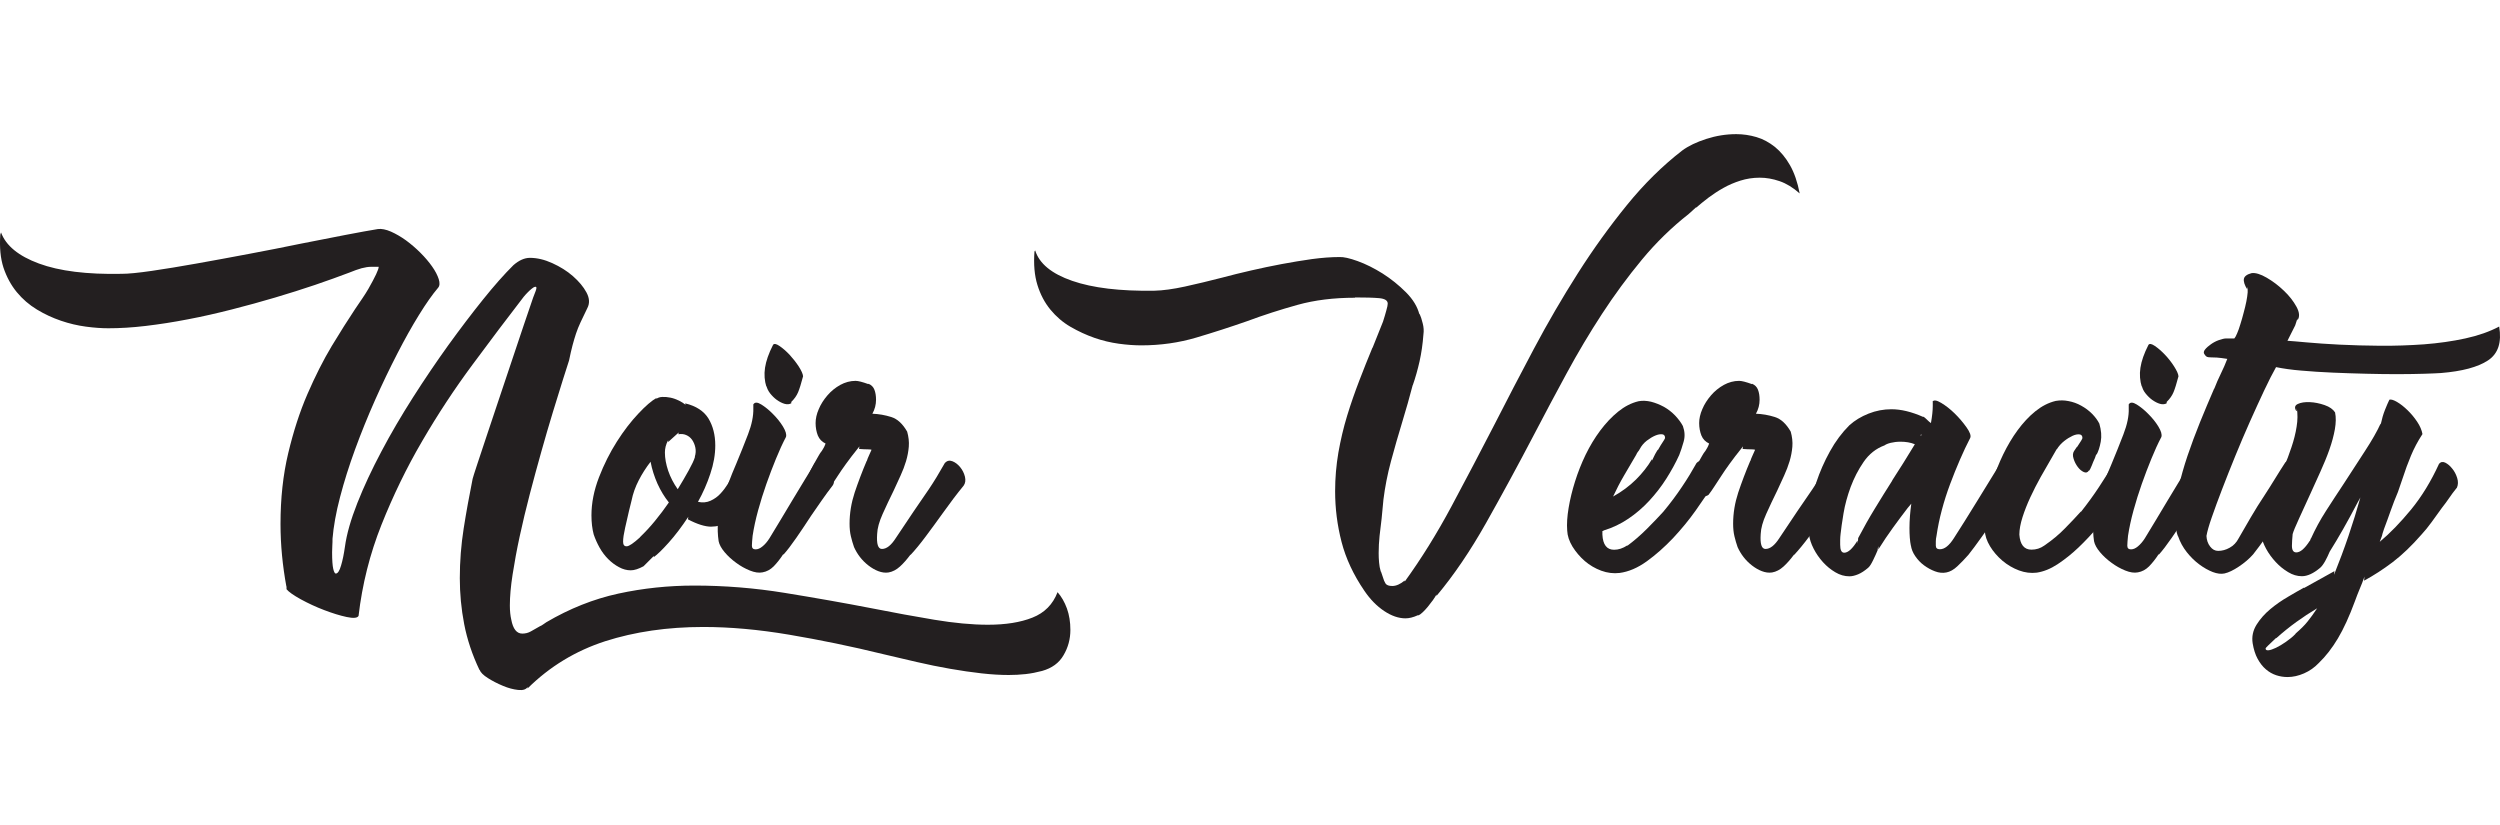
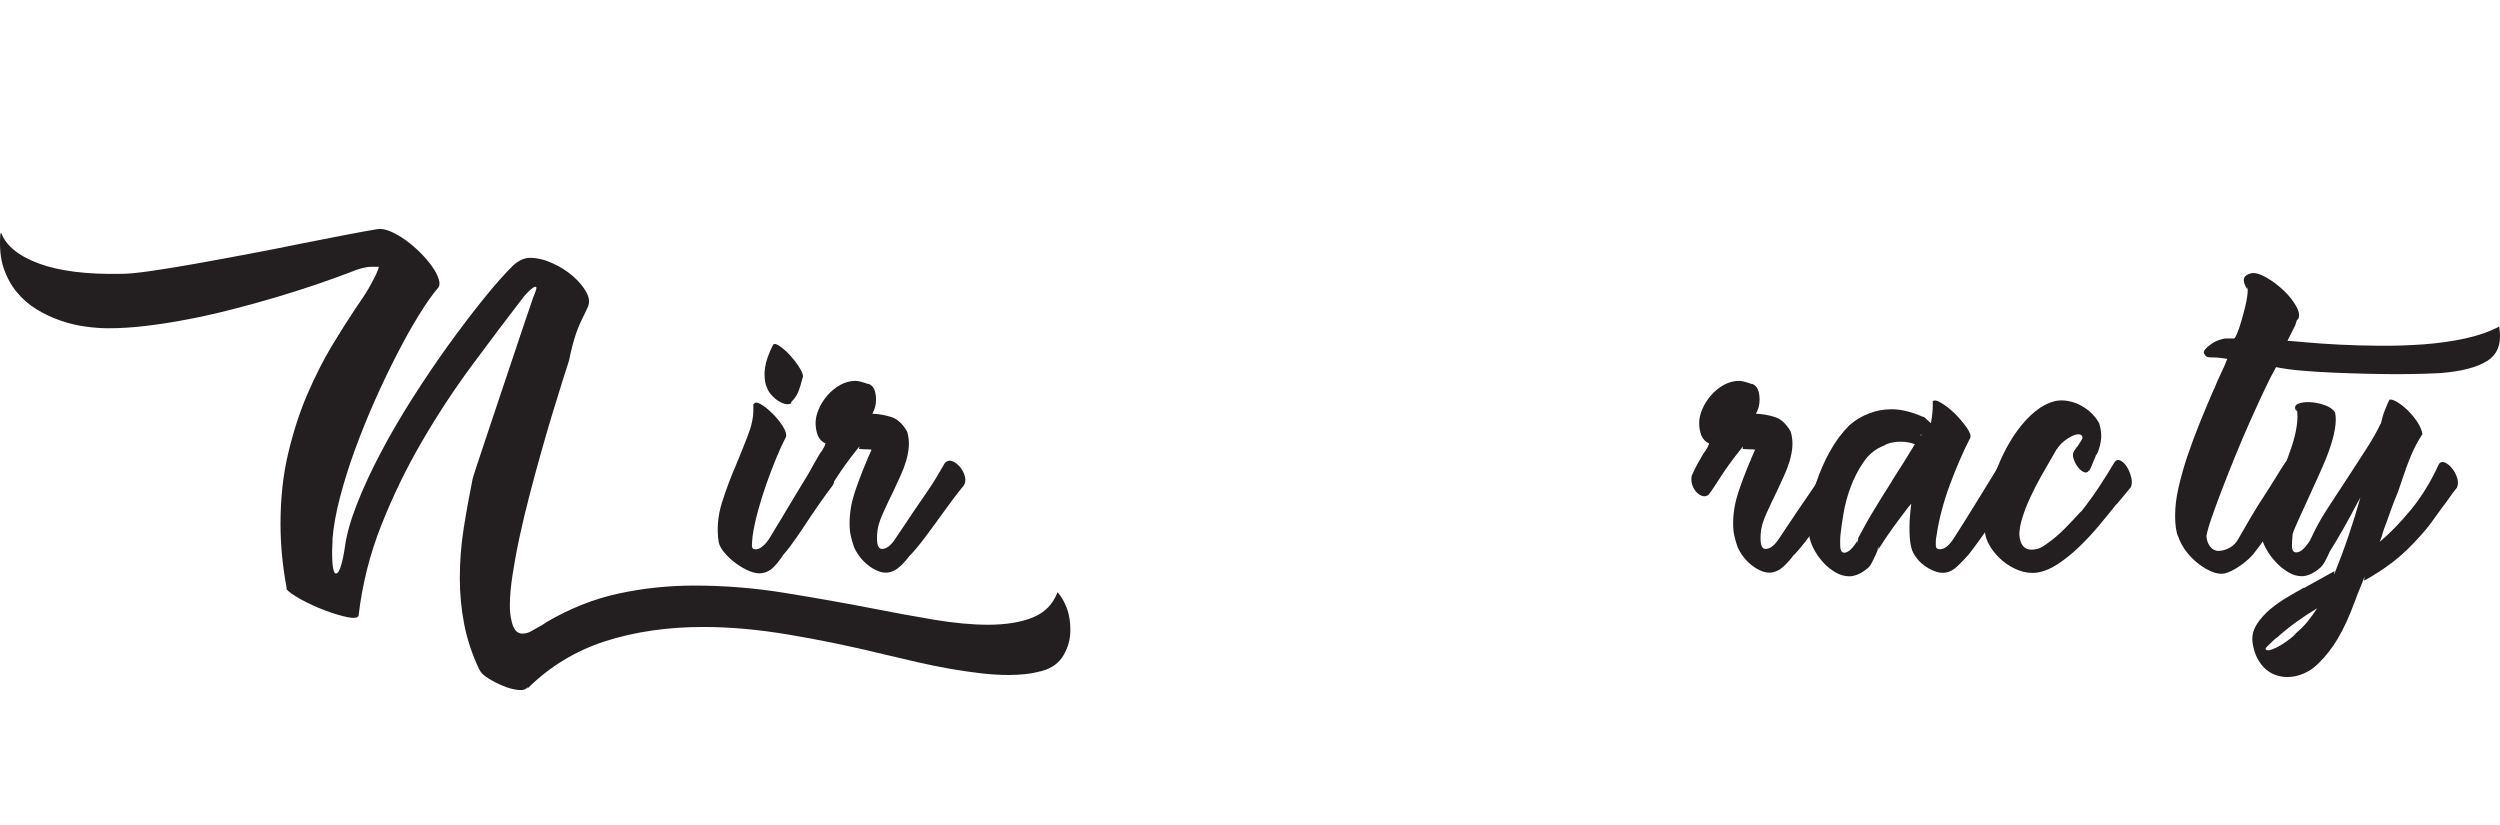
<svg xmlns="http://www.w3.org/2000/svg" id="Layer_1" width="391" height="129" viewBox="0 0 245.71 54.66">
  <path d="M28.15,44.46c-.38-2.06-.58-4.12-.58-6.16,0-2.52.25-4.84.76-6.97s1.13-4.06,1.89-5.81,1.55-3.32,2.39-4.72c.84-1.39,1.61-2.6,2.3-3.64.26-.38.5-.74.72-1.06.22-.32.41-.63.58-.92.67-1.18,1.01-1.9,1.01-2.16h-.76c-.26,0-.57.05-.92.14-.35.1-.75.24-1.21.43-1.01.38-2.13.79-3.37,1.21s-2.54.83-3.92,1.24c-1.38.41-2.8.8-4.25,1.17-1.45.37-2.89.7-4.32.97-1.43.28-2.81.49-4.14.65-1.33.16-2.56.23-3.69.23-.65,0-1.38-.05-2.2-.16-.82-.11-1.63-.3-2.45-.58-.82-.28-1.6-.64-2.36-1.1-.76-.46-1.42-1.03-1.98-1.71-.56-.68-1-1.49-1.31-2.41C.05,12.2-.06,11.11.03,9.86l.07-.22c.48,1.3,1.72,2.32,3.73,3.06,2,.74,4.71,1.08,8.12,1.01.67,0,1.66-.1,2.97-.29,1.31-.19,2.77-.43,4.39-.72,1.62-.29,3.32-.6,5.11-.94,1.79-.34,3.5-.67,5.13-1.01,1.56-.31,3.02-.6,4.39-.86,1.37-.26,2.44-.46,3.2-.58.36-.05.79.04,1.28.25.49.22.98.5,1.48.86.49.36.97.77,1.42,1.22.46.46.84.91,1.15,1.35.31.44.53.86.65,1.24.12.38.1.67-.07.86-.55.65-1.18,1.54-1.87,2.66-.7,1.13-1.41,2.4-2.14,3.82-.73,1.42-1.46,2.93-2.18,4.55-.72,1.62-1.37,3.23-1.96,4.84-.59,1.61-1.08,3.17-1.48,4.7-.4,1.52-.64,2.89-.74,4.09,0,.19,0,.43-.02.7-.01.28-.02.49-.02.63,0,.77.04,1.31.11,1.62.07.31.16.47.25.47.19,0,.37-.26.52-.79.16-.53.28-1.14.38-1.84.17-1.25.58-2.68,1.22-4.3s1.43-3.31,2.36-5.06c.92-1.75,1.96-3.52,3.1-5.31,1.14-1.79,2.3-3.5,3.47-5.13,1.18-1.63,2.32-3.13,3.42-4.5,1.1-1.37,2.1-2.5,2.99-3.38.55-.48,1.09-.72,1.62-.72.7,0,1.43.17,2.2.52.77.35,1.45.77,2.03,1.28s1.03,1.04,1.33,1.6c.3.56.33,1.07.09,1.53-.26.55-.49,1.02-.67,1.4-.18.38-.33.76-.45,1.12-.12.36-.23.74-.34,1.15-.11.41-.22.9-.34,1.48l-.61,1.91c-.29.91-.62,1.98-.99,3.2s-.75,2.51-1.13,3.87c-.38,1.36-.76,2.74-1.13,4.16-.37,1.42-.7,2.8-.99,4.14-.29,1.34-.52,2.6-.7,3.76-.18,1.16-.27,2.18-.27,3.04,0,.55.05,1.02.14,1.4.17.91.53,1.37,1.08,1.37.31,0,.59-.07.85-.22.25-.14.55-.31.88-.5.12-.05.23-.11.32-.18.1-.07.2-.14.32-.22,2.28-1.34,4.64-2.28,7.07-2.81,2.44-.53,4.93-.79,7.47-.79,2.98,0,5.94.24,8.89.72,2.95.48,5.8.98,8.53,1.51,2.18.43,4.24.81,6.17,1.13,1.93.32,3.69.49,5.27.49,1.73,0,3.19-.23,4.37-.7,1.19-.47,2.01-1.3,2.47-2.5.38.43.69.97.92,1.6.23.64.34,1.34.34,2.11,0,.89-.22,1.72-.67,2.48-.44.77-1.15,1.28-2.11,1.55-.53.14-1.07.25-1.62.31-.55.06-1.1.09-1.66.09-.79,0-1.68-.05-2.66-.16-.98-.11-2.02-.26-3.1-.45-1.08-.19-2.18-.41-3.29-.67s-2.21-.51-3.29-.77c-3.14-.77-6.22-1.4-9.23-1.91s-5.83-.76-8.44-.76c-3.53,0-6.74.47-9.65,1.4-2.9.94-5.45,2.48-7.63,4.64v-.14c-.14.24-.45.34-.92.29s-.97-.18-1.49-.4c-.53-.22-1.02-.47-1.48-.76-.46-.29-.73-.56-.83-.83v.04c-.72-1.51-1.22-3.02-1.51-4.52s-.43-3.01-.43-4.52c0-1.66.13-3.28.38-4.88.25-1.6.55-3.22.88-4.88.05-.19.2-.67.45-1.42s.56-1.68.92-2.77c.36-1.09.76-2.28,1.19-3.56.43-1.28.86-2.56,1.28-3.82.42-1.26.82-2.44,1.19-3.55.37-1.1.68-2,.92-2.7.12-.29.2-.5.25-.65.05-.14.07-.24.07-.29,0-.1-.05-.13-.14-.11-.1.02-.21.09-.34.2-.13.11-.27.23-.41.38-.14.14-.26.28-.36.4-1.61,2.09-3.29,4.31-5.04,6.68-1.75,2.36-3.4,4.86-4.93,7.49-1.54,2.63-2.87,5.38-4.01,8.24-1.14,2.87-1.89,5.85-2.25,8.95-.12.22-.51.25-1.17.11-.66-.14-1.4-.37-2.21-.68-.82-.31-1.58-.67-2.3-1.06-.72-.4-1.19-.73-1.4-.99v-.29Z" fill="#231f20" />
-   <path d="M72.39,32.87c.1-.17.26-.25.5-.25s.47.08.7.23c.23.16.42.38.58.67.16.29.2.64.13,1.04-.19.34-.43.73-.7,1.19-.28.46-.59.89-.95,1.3s-.77.76-1.22,1.06c-.46.3-.97.45-1.55.45s-1.36-.24-2.27-.72l.04-.25c-.67,1.01-1.31,1.85-1.93,2.54-.61.68-1.1,1.16-1.46,1.42v-.11l-1.01,1.01c-.48.26-.9.4-1.26.4-.38,0-.77-.1-1.15-.31-.38-.2-.74-.47-1.06-.79-.32-.32-.61-.7-.85-1.13-.24-.43-.43-.86-.58-1.3-.14-.53-.22-1.15-.22-1.87,0-1.22.25-2.47.74-3.74s1.08-2.44,1.76-3.51c.68-1.07,1.39-1.99,2.11-2.75.72-.77,1.32-1.28,1.8-1.55l-.04.11c.14-.12.34-.19.59-.2.25-.01.52.01.81.07.29.06.56.16.83.29.26.13.48.27.65.41l-.04-.14c1.08.26,1.84.76,2.29,1.49.44.73.67,1.61.67,2.65,0,.89-.16,1.82-.49,2.79-.32.97-.73,1.89-1.21,2.75.46.1.87.06,1.24-.11s.7-.4.97-.7c.28-.3.52-.62.74-.97.22-.35.4-.67.54-.95v.04l.29-.5v-.04ZM62.89,39.6c.5-.48,1-1.01,1.48-1.6s.94-1.19,1.37-1.82c-.43-.53-.8-1.14-1.12-1.84-.31-.7-.54-1.42-.68-2.16-.46.6-.85,1.21-1.17,1.84-.32.62-.56,1.28-.7,1.98l-.25,1.01c-.12.53-.25,1.08-.38,1.66-.13.58-.2,1.03-.2,1.37,0,.31.12.46.36.45.24-.01.67-.31,1.3-.88ZM68.29,31.68c.1-.31.11-.61.05-.9-.06-.29-.17-.54-.32-.76-.16-.22-.35-.37-.59-.47-.24-.1-.49-.12-.76-.07l.04-.18-1.04.94v-.18c-.12.22-.2.43-.25.63-.05.2-.07.4-.07.59,0,.55.11,1.15.32,1.78.22.64.53,1.24.94,1.82.41-.67.77-1.29,1.08-1.85.31-.56.52-1,.61-1.31v-.04Z" fill="#231f20" />
-   <path d="M74.05,26.53c.14-.22.4-.21.77.02.37.23.76.54,1.15.94.4.4.73.81.99,1.24.26.43.36.77.29,1.01-.34.65-.67,1.37-.99,2.16s-.64,1.61-.94,2.47c-.3.85-.57,1.72-.81,2.59-.24.88-.42,1.71-.54,2.5-.02.19-.04.38-.05.56-.01.18-.02.32-.02.41,0,.24.12.36.36.36.22,0,.44-.09.68-.29.24-.19.47-.46.68-.79.31-.5.67-1.09,1.06-1.75.4-.66.8-1.33,1.21-2.02.41-.68.81-1.35,1.21-2,.4-.65.74-1.21,1.03-1.69.14-.17.34-.18.58-.04.24.14.47.35.68.63.22.28.38.58.49.9.11.32.1.57-.02.74-.41.53-.78,1.04-1.12,1.53-.34.49-.67.98-1.01,1.46-.48.74-.97,1.47-1.46,2.18-.49.71-.92,1.27-1.28,1.67v-.07c-.31.48-.63.88-.95,1.21-.32.32-.69.52-1.1.59-.36.07-.77.01-1.24-.18-.47-.19-.92-.44-1.35-.76-.43-.31-.81-.66-1.13-1.04-.32-.38-.52-.74-.59-1.08-.19-1.27-.08-2.56.32-3.85.41-1.3.88-2.54,1.4-3.74.41-.98.8-1.96,1.17-2.92.37-.96.54-1.81.52-2.56v-.4ZM77.79,26.42c-.19.12-.41.14-.67.07-.25-.07-.5-.2-.76-.38-.25-.18-.47-.4-.67-.65-.19-.25-.31-.5-.36-.74v.11c-.19-.6-.24-1.23-.14-1.89.1-.66.36-1.41.79-2.25.1-.14.31-.11.63.11.32.22.65.5.99.86.33.36.63.74.9,1.15.26.41.41.73.43.97-.19.72-.35,1.24-.49,1.57s-.35.64-.67.95v.11Z" fill="#231f20" />
+   <path d="M74.05,26.53c.14-.22.4-.21.77.02.37.23.76.54,1.15.94.4.4.73.81.99,1.24.26.43.36.77.29,1.01-.34.65-.67,1.37-.99,2.16s-.64,1.61-.94,2.47c-.3.85-.57,1.72-.81,2.59-.24.88-.42,1.71-.54,2.5-.02.19-.04.38-.05.56-.01.18-.02.32-.02.41,0,.24.12.36.36.36.22,0,.44-.09.68-.29.24-.19.47-.46.68-.79.31-.5.67-1.09,1.06-1.75.4-.66.8-1.33,1.21-2.02.41-.68.81-1.35,1.21-2,.4-.65.74-1.21,1.03-1.69.14-.17.34-.18.58-.04.24.14.47.35.68.63.22.28.38.58.49.9.11.32.1.57-.02.74-.41.53-.78,1.04-1.12,1.53-.34.49-.67.98-1.01,1.46-.48.74-.97,1.47-1.46,2.18-.49.71-.92,1.27-1.28,1.67c-.31.48-.63.88-.95,1.21-.32.32-.69.52-1.1.59-.36.07-.77.01-1.24-.18-.47-.19-.92-.44-1.35-.76-.43-.31-.81-.66-1.13-1.04-.32-.38-.52-.74-.59-1.08-.19-1.27-.08-2.56.32-3.85.41-1.3.88-2.54,1.4-3.74.41-.98.8-1.96,1.17-2.92.37-.96.54-1.81.52-2.56v-.4ZM77.79,26.42c-.19.12-.41.14-.67.07-.25-.07-.5-.2-.76-.38-.25-.18-.47-.4-.67-.65-.19-.25-.31-.5-.36-.74v.11c-.19-.6-.24-1.23-.14-1.89.1-.66.36-1.41.79-2.25.1-.14.31-.11.63.11.32.22.65.5.99.86.33.36.63.74.9,1.15.26.41.41.73.43.97-.19.72-.35,1.24-.49,1.57s-.35.64-.67.95v.11Z" fill="#231f20" />
  <path d="M81.1,35.42c-.19.14-.4.19-.61.13-.22-.06-.41-.19-.59-.38s-.32-.43-.41-.7c-.1-.28-.12-.57-.07-.88.19-.46.37-.83.54-1.13.17-.3.34-.59.5-.88.1-.17.17-.29.23-.36.06-.07.11-.14.14-.2.04-.06.08-.13.13-.22.05-.08.11-.22.18-.41-.36-.17-.61-.43-.76-.79-.14-.36-.22-.77-.22-1.22,0-.43.1-.89.31-1.37.2-.48.49-.93.85-1.35.36-.42.78-.76,1.26-1.03.48-.26.98-.4,1.51-.4.26,0,.68.11,1.26.32v-.04c.29.12.49.32.59.59.11.28.16.61.16.99,0,.48-.12.94-.36,1.37.62.02,1.24.13,1.85.32.61.19,1.13.67,1.57,1.44.14.5.2,1,.16,1.48-.04.48-.13.95-.27,1.42-.14.47-.32.94-.54,1.42-.22.48-.44.97-.68,1.48-.38.77-.74,1.53-1.08,2.29-.34.76-.52,1.41-.54,1.96-.07.98.08,1.48.47,1.48.46,0,.91-.36,1.37-1.08l1.76-2.63c.48-.7.97-1.42,1.48-2.16.5-.74,1.03-1.61,1.58-2.59.22-.22.46-.27.74-.16.28.11.53.3.76.58.23.28.38.59.47.94.08.35.04.64-.13.88-.65.79-1.33,1.69-2.05,2.7-.55.77-1.1,1.52-1.66,2.27-.55.74-1.06,1.36-1.51,1.84v-.04c-.34.46-.68.85-1.03,1.17-.35.32-.73.52-1.13.59-.34.05-.67,0-1.01-.13s-.66-.32-.97-.56c-.31-.24-.59-.52-.83-.83-.24-.31-.43-.64-.58-.97-.12-.34-.22-.69-.31-1.06s-.13-.79-.13-1.24c0-1.03.17-2.05.5-3.06.34-1.01.73-2.05,1.19-3.13v.04c.05-.17.12-.35.22-.56.1-.2.18-.39.25-.56-.05-.02-.17-.04-.38-.04s-.49-.01-.85-.04l.04-.25c-.58.72-1.02,1.3-1.33,1.73s-.58.82-.79,1.15c-.24.36-.47.71-.68,1.04s-.41.61-.58.83Z" fill="#231f20" />
-   <path d="M133.16,16.06c-2.06,0-3.94.23-5.63.7s-3.34,1-4.95,1.6c-1.66.58-3.33,1.12-5.02,1.62-1.69.5-3.49.76-5.38.76-.67,0-1.41-.05-2.21-.16-.8-.11-1.61-.3-2.41-.58-.8-.28-1.58-.64-2.34-1.08-.76-.44-1.42-1.01-1.98-1.69-.56-.68-.99-1.49-1.28-2.43s-.38-2.03-.29-3.28l.07-.11c.41,1.3,1.62,2.29,3.64,2.99,2.02.7,4.7,1.02,8.06.97.86-.02,1.87-.16,3.02-.41,1.15-.25,2.38-.55,3.67-.88.89-.24,1.83-.47,2.83-.7s2-.44,3.01-.63c1.01-.19,2-.35,2.97-.49.97-.13,1.88-.2,2.72-.2.38-.02.98.11,1.78.4.8.29,1.62.7,2.45,1.22.83.53,1.59,1.14,2.29,1.84.7.7,1.14,1.43,1.33,2.2v-.11c.12.26.23.59.32.97.1.38.12.74.07,1.08-.07.96-.2,1.84-.38,2.65-.18.8-.4,1.59-.67,2.36v-.04c-.31,1.2-.66,2.42-1.04,3.67-.38,1.25-.75,2.53-1.1,3.83s-.59,2.56-.74,3.76c-.02.29-.05.6-.09.94-.04.34-.07.65-.09.94-.07.55-.14,1.12-.2,1.69-.06.58-.09,1.14-.09,1.69,0,.31.01.62.04.92.02.3.08.62.18.95v-.07l.22.65c.05.19.13.37.23.54.11.17.33.25.67.25.38,0,.79-.18,1.22-.54v.11c1.63-2.25,3.17-4.73,4.61-7.42,1.44-2.69,2.83-5.34,4.18-7.96,1.25-2.45,2.55-4.95,3.91-7.51,1.36-2.56,2.8-5.03,4.32-7.42,1.52-2.39,3.13-4.62,4.82-6.7,1.69-2.08,3.5-3.86,5.42-5.35.62-.46,1.42-.84,2.38-1.15.96-.31,1.94-.47,2.95-.47.67,0,1.33.1,1.98.29.65.19,1.25.52,1.82.97.56.46,1.06,1.06,1.48,1.8.42.74.74,1.67.95,2.77-.65-.58-1.31-.98-1.98-1.21-.67-.23-1.32-.34-1.94-.34-.67,0-1.31.1-1.91.29-.6.19-1.16.43-1.67.72-.52.29-1,.61-1.46.95-.46.35-.86.68-1.22.99v-.04l-.72.65c-1.68,1.32-3.22,2.82-4.61,4.5-1.39,1.68-2.7,3.46-3.92,5.33-1.22,1.87-2.38,3.82-3.47,5.83s-2.17,4.03-3.22,6.05c-1.58,3.02-3.15,5.91-4.7,8.66s-3.17,5.14-4.88,7.18v-.14c-.07.14-.19.32-.34.54-.16.22-.32.43-.5.65-.18.22-.35.4-.52.56-.17.16-.31.26-.43.31v-.04c-.26.12-.5.2-.7.25-.2.05-.39.07-.56.07-.67,0-1.37-.24-2.09-.72-.72-.48-1.37-1.14-1.94-1.98-1.08-1.58-1.83-3.19-2.25-4.82-.42-1.63-.63-3.29-.63-4.97,0-1.3.11-2.56.32-3.8.22-1.24.5-2.44.86-3.62.36-1.18.76-2.32,1.19-3.44.43-1.12.86-2.2,1.3-3.26v.04c.17-.43.34-.86.52-1.3.18-.43.35-.86.52-1.3.12-.38.23-.74.32-1.08.1-.34.14-.56.14-.68,0-.31-.28-.49-.85-.54-.56-.05-1.35-.07-2.36-.07Z" fill="#231f20" />
-   <path d="M157.6,38.95s-.04,0-.04.02c0,.01-.02.02-.07.02v.36c.05.98.43,1.48,1.15,1.48.43,0,.86-.14,1.3-.43v.04c.62-.46,1.27-1.01,1.93-1.67s1.19-1.22,1.6-1.67c.7-.84,1.31-1.66,1.85-2.47.54-.8,1.01-1.58,1.42-2.32.17-.19.37-.25.59-.16.23.08.43.25.61.5s.31.55.4.88c.08.34.08.65-.02.94-.43.72-.98,1.55-1.66,2.5-.67.95-1.42,1.85-2.23,2.72-.82.86-1.67,1.62-2.57,2.27-.9.65-1.79,1.03-2.68,1.15-.6.07-1.2,0-1.8-.22-.6-.22-1.14-.54-1.62-.95-.48-.42-.88-.89-1.21-1.42-.32-.53-.5-1.06-.52-1.58-.05-.65,0-1.39.14-2.23.14-.84.35-1.7.63-2.59.28-.89.62-1.76,1.04-2.63.42-.86.9-1.66,1.44-2.38.54-.72,1.12-1.34,1.75-1.85s1.3-.86,2.02-1.03c.38-.07.79-.05,1.22.05.43.11.85.28,1.26.5.41.23.77.51,1.1.85.32.34.58.68.77,1.04.19.53.22,1.04.07,1.55-.14.5-.29.94-.43,1.3-.36.79-.79,1.57-1.28,2.34-.49.77-1.05,1.49-1.67,2.16s-1.31,1.26-2.05,1.76-1.55.89-2.41,1.15l-.04.04ZM161.17,30.92c-.05.1-.11.19-.18.27-.07.08-.13.19-.18.31-.34.58-.72,1.23-1.15,1.96-.43.73-.8,1.45-1.12,2.14.86-.48,1.61-1.04,2.25-1.67.64-.64,1.16-1.3,1.57-2v.14c.12-.26.23-.48.32-.65.1-.17.18-.31.25-.43v.07l.29-.5c.29-.43.43-.67.43-.72,0-.22-.1-.34-.29-.36-.19-.02-.42.02-.68.13s-.54.28-.83.5c-.29.23-.52.5-.68.81Z" fill="#231f20" />
  <path d="M167.94,35.42c-.19.14-.4.19-.61.13-.22-.06-.41-.19-.59-.38s-.32-.43-.41-.7c-.1-.28-.12-.57-.07-.88.19-.46.37-.83.54-1.13.17-.3.34-.59.5-.88.1-.17.17-.29.23-.36.06-.07.11-.14.14-.2.04-.06.08-.13.13-.22.05-.08.11-.22.18-.41-.36-.17-.61-.43-.76-.79-.14-.36-.22-.77-.22-1.22,0-.43.1-.89.31-1.37.2-.48.49-.93.85-1.35.36-.42.78-.76,1.26-1.03.48-.26.98-.4,1.51-.4.26,0,.68.11,1.26.32v-.04c.29.12.49.32.59.59.11.28.16.61.16.99,0,.48-.12.94-.36,1.37.62.02,1.24.13,1.85.32.61.19,1.13.67,1.57,1.44.14.5.2,1,.16,1.48-.04.48-.13.95-.27,1.42-.14.47-.32.94-.54,1.42-.22.48-.44.97-.68,1.48-.38.77-.74,1.53-1.08,2.29-.34.76-.52,1.41-.54,1.96-.07.98.08,1.48.47,1.48.46,0,.91-.36,1.37-1.08l1.76-2.63c.48-.7.97-1.42,1.48-2.16.5-.74,1.03-1.61,1.58-2.59.22-.22.46-.27.74-.16.28.11.53.3.76.58.23.28.38.59.47.94.08.35.04.64-.13.88-.65.79-1.33,1.69-2.05,2.7-.55.77-1.1,1.52-1.66,2.27-.55.74-1.06,1.36-1.51,1.84v-.04c-.34.46-.68.85-1.03,1.17-.35.32-.73.52-1.13.59-.34.05-.67,0-1.01-.13s-.66-.32-.97-.56c-.31-.24-.59-.52-.83-.83-.24-.31-.43-.64-.58-.97-.12-.34-.22-.69-.31-1.06s-.13-.79-.13-1.24c0-1.03.17-2.05.5-3.06.34-1.01.73-2.05,1.19-3.13v.04c.05-.17.12-.35.22-.56.1-.2.18-.39.25-.56-.05-.02-.17-.04-.38-.04s-.49-.01-.85-.04l.04-.25c-.58.72-1.02,1.3-1.33,1.73s-.58.82-.79,1.15c-.24.36-.47.71-.68,1.04s-.41.61-.58.83Z" fill="#231f20" />
  <path d="M189.93,26.28c.12-.19.4-.16.85.11.44.26.89.61,1.33,1.04.44.43.83.89,1.17,1.37.34.48.46.83.36,1.04-.34.65-.67,1.36-1.01,2.14-.34.78-.66,1.58-.97,2.41-.31.83-.58,1.67-.81,2.54-.23.86-.4,1.7-.52,2.52-.05.22-.07.4-.07.56v.41c0,.24.13.36.4.36.46,0,.91-.36,1.37-1.08.7-1.08,1.45-2.29,2.27-3.62.82-1.33,1.61-2.62,2.38-3.87.14-.17.34-.17.58-.02.24.16.46.38.67.67s.36.59.47.92c.11.32.1.57-.02.74-.43.53-.81,1.02-1.13,1.48-.32.46-.62.89-.88,1.3-.26.38-.53.77-.81,1.15-.28.38-.54.76-.79,1.12s-.49.69-.72.99c-.23.3-.43.56-.59.77-.36.41-.72.78-1.08,1.12-.36.34-.72.54-1.08.61-.36.07-.73.04-1.12-.11-.38-.14-.74-.34-1.08-.59-.34-.25-.62-.55-.86-.9-.24-.35-.38-.7-.43-1.06v.04c-.1-.48-.14-1.07-.14-1.76,0-.38.02-.78.05-1.19s.08-.8.13-1.19l-.36.43c-.48.62-.96,1.27-1.44,1.93-.48.66-.96,1.37-1.44,2.14v-.32s-.04.12-.05.22c-.01.1-.02.16-.02.18-.12.29-.27.62-.45.99-.18.37-.34.62-.49.74-.34.29-.66.5-.97.63-.31.13-.6.2-.86.2-.48,0-.94-.13-1.39-.4-.44-.26-.85-.59-1.21-.99-.36-.4-.67-.84-.92-1.33-.25-.49-.4-.95-.45-1.39v.07c-.12-.6-.11-1.36.02-2.29s.37-1.9.7-2.92c.34-1.02.78-2.03,1.33-3.02.55-1,1.19-1.85,1.91-2.57.53-.48,1.16-.86,1.89-1.15.73-.29,1.48-.43,2.25-.43.94,0,1.98.25,3.13.76v-.04s.13.08.23.18c.11.1.22.2.34.32l.18.14c.12-.67.18-1.24.18-1.69v-.4ZM185.97,34.02c.72-1.1,1.46-2.29,2.23-3.56-.41-.17-.88-.25-1.4-.25-.36,0-.68.04-.97.11-.29.07-.49.16-.61.25-.84.31-1.52.85-2.05,1.62-.53.77-.95,1.59-1.28,2.47-.32.88-.56,1.74-.7,2.59-.14.85-.24,1.53-.29,2.03-.02.19-.04.38-.04.58v.47c0,.53.13.79.4.79.38,0,.82-.4,1.3-1.19v.29c.05-.24.07-.42.07-.54.53-1.01,1.07-1.97,1.64-2.9.56-.92,1.13-1.84,1.71-2.75ZM188.78,29.66c.1-.14.1-.19,0-.14v.14Z" fill="#231f20" />
  <path d="M205.3,33.05c-.12.19-.29.24-.5.14-.22-.1-.41-.26-.59-.5-.18-.24-.32-.51-.41-.81-.1-.3-.08-.55.04-.74l.29-.43v.04c.36-.53.54-.83.54-.9,0-.22-.1-.34-.29-.36-.19-.02-.42.02-.68.14s-.54.29-.83.52c-.29.23-.53.5-.72.81v-.04l-.58,1.01c-.31.53-.65,1.12-1.01,1.76-.36.65-.7,1.31-1.01,1.98-.31.67-.57,1.33-.77,1.96s-.31,1.21-.31,1.71c.07.98.47,1.48,1.19,1.48.46,0,.88-.13,1.26-.4.77-.53,1.45-1.09,2.03-1.69.59-.6,1.11-1.15,1.57-1.66v.04c.65-.82,1.24-1.63,1.78-2.45.54-.82,1.05-1.63,1.53-2.45.17-.22.37-.26.61-.13.24.13.45.35.63.65.18.3.31.64.4,1.01s.07.69-.05.95l-1.4,1.69v-.04c-.55.7-1.15,1.42-1.78,2.18-.64.76-1.29,1.45-1.96,2.09s-1.36,1.18-2.05,1.64c-.7.46-1.38.73-2.05.83-.58.07-1.16,0-1.75-.22-.59-.22-1.13-.54-1.62-.95-.49-.42-.9-.89-1.22-1.42-.32-.53-.5-1.06-.52-1.58-.02-.65.03-1.39.16-2.23.13-.84.34-1.7.61-2.59.28-.89.62-1.76,1.04-2.63.42-.86.89-1.66,1.42-2.38.53-.72,1.1-1.34,1.73-1.85s1.3-.86,2.02-1.03c.41-.07.83-.07,1.26.02.43.08.85.23,1.24.45.4.22.75.48,1.06.79.31.31.55.64.72.97.19.65.24,1.24.14,1.78-.1.54-.24.98-.43,1.31v-.11l-.14.4c-.12.26-.23.52-.32.76-.1.24-.18.41-.25.5v-.04Z" fill="#231f20" />
-   <path d="M209.23,26.53c.14-.22.4-.21.77.02.37.23.76.54,1.15.94.4.4.73.81.99,1.24.26.43.36.77.29,1.01-.34.65-.67,1.37-.99,2.16-.32.79-.64,1.61-.94,2.47-.3.85-.57,1.72-.81,2.59-.24.88-.42,1.71-.54,2.5-.02.19-.04.38-.05.56-.01.18-.02.32-.02.41,0,.24.12.36.36.36.22,0,.44-.09.68-.29s.47-.46.68-.79c.31-.5.67-1.09,1.06-1.75.4-.66.8-1.33,1.21-2.02.41-.68.81-1.35,1.21-2,.4-.65.74-1.21,1.03-1.69.14-.17.33-.18.58-.04s.47.35.68.63c.22.28.38.58.49.9.11.32.1.57-.02.74-.41.53-.78,1.04-1.12,1.53-.34.49-.67.98-1.01,1.46-.48.74-.97,1.47-1.46,2.18-.49.71-.92,1.27-1.28,1.67v-.07c-.31.48-.63.88-.95,1.21-.32.32-.69.52-1.1.59-.36.07-.77.01-1.24-.18-.47-.19-.92-.44-1.35-.76-.43-.31-.81-.66-1.13-1.04-.32-.38-.52-.74-.59-1.08-.19-1.27-.08-2.56.32-3.85s.88-2.54,1.4-3.74c.41-.98.8-1.96,1.17-2.92.37-.96.55-1.81.52-2.56v-.4ZM212.97,26.42c-.19.12-.41.14-.67.07-.25-.07-.5-.2-.76-.38-.25-.18-.47-.4-.67-.65s-.31-.5-.36-.74v.11c-.19-.6-.24-1.23-.14-1.89.1-.66.36-1.41.79-2.25.1-.14.31-.11.63.11.32.22.65.5.99.86s.64.74.9,1.15c.26.41.41.73.43.97-.19.72-.35,1.24-.49,1.57s-.35.64-.67.95v.11Z" fill="#231f20" />
  <path d="M218.91,22.07c-.43-.07-.77-.11-1.03-.13-.25-.01-.46-.02-.61-.02s-.28-.02-.36-.05c-.08-.04-.16-.11-.23-.23-.12-.14-.11-.31.04-.49.14-.18.34-.35.58-.52s.5-.31.79-.41.53-.16.72-.16h.79c.07-.07.16-.23.27-.49s.22-.55.32-.9c.11-.35.22-.72.32-1.12.11-.4.2-.77.27-1.12.07-.35.11-.65.13-.9.01-.25,0-.43-.05-.52v.22c-.26-.43-.37-.77-.32-1.03.05-.25.3-.44.76-.56.38-.05.88.1,1.48.45.6.35,1.16.77,1.69,1.28.53.5.94,1.03,1.24,1.58.3.55.33,1,.09,1.33v-.18l-.22.68-.76,1.51c.36.02,1,.08,1.91.16.91.08,1.99.16,3.22.22,1.24.06,2.57.1,4,.11s2.86-.04,4.28-.14c1.43-.11,2.78-.3,4.07-.58,1.28-.28,2.39-.67,3.33-1.17.26,1.56-.1,2.67-1.1,3.33s-2.54,1.07-4.63,1.24c-.34.02-.88.05-1.62.07s-1.6.04-2.57.04-2.02-.01-3.13-.04-2.22-.06-3.31-.11c-1.09-.05-2.12-.11-3.1-.2-.97-.08-1.79-.2-2.47-.34-.34.6-.73,1.37-1.17,2.3-.44.94-.91,1.96-1.4,3.06-.49,1.1-.97,2.23-1.44,3.38-.47,1.15-.9,2.24-1.3,3.28-.4,1.03-.73,1.95-1.01,2.75-.28.8-.45,1.41-.52,1.82.02.41.14.76.36,1.04.22.29.48.43.79.43.38,0,.76-.1,1.13-.31.37-.2.67-.51.88-.92.38-.67.79-1.37,1.21-2.09.42-.72.87-1.44,1.35-2.16.31-.48.65-1.01,1.01-1.6.36-.59.7-1.12,1.01-1.6.14-.17.33-.18.58-.04s.47.35.68.63c.22.28.38.57.49.88.11.31.1.55-.02.72-.41.58-.77,1.09-1.1,1.53-.32.44-.62.87-.88,1.28-.26.38-.54.77-.81,1.15-.28.38-.54.76-.79,1.12s-.49.69-.72.99c-.23.3-.43.56-.59.77-.38.43-.85.83-1.39,1.19s-1.01.59-1.42.68c-.34.07-.72.02-1.15-.14-.43-.17-.87-.41-1.31-.74-.44-.32-.86-.73-1.24-1.21-.38-.48-.67-1.01-.86-1.58v.04c-.19-.46-.29-1.14-.29-2.05,0-.86.11-1.79.34-2.79.23-1,.52-2.03.88-3.1s.77-2.16,1.22-3.28c.46-1.12.92-2.23,1.4-3.33v.04c.19-.5.41-1,.65-1.49.24-.49.46-.99.65-1.49Z" fill="#231f20" />
  <path d="M225.68,27.18c-.19-.31-.14-.54.16-.68.3-.14.69-.2,1.17-.18.48.02.97.12,1.46.29.49.17.83.41,1.03.72.1.48.09,1.03-.02,1.66-.11.62-.29,1.29-.54,2s-.55,1.43-.88,2.16c-.34.73-.66,1.45-.97,2.14-.41.89-.79,1.71-1.13,2.47-.35.76-.56,1.27-.63,1.53-.02.19-.04.4-.05.63-.01.23-.02.4-.02.52,0,.43.14.65.43.65.19,0,.4-.09.61-.27s.46-.47.72-.88v.04l.11-.29v.04c.41-.91.9-1.82,1.48-2.72.58-.9,1.15-1.78,1.73-2.65.7-1.08,1.39-2.15,2.09-3.22.7-1.07,1.21-1.97,1.55-2.72v.11c.12-.55.26-1.04.43-1.46.17-.42.31-.75.43-.99.17-.05.42.03.76.23.34.2.68.47,1.03.81.35.34.66.71.94,1.13.28.42.45.82.52,1.21-.46.7-.83,1.4-1.13,2.12s-.57,1.45-.81,2.2l-.47,1.37c-.26.62-.5,1.22-.7,1.8-.2.58-.43,1.19-.67,1.84-.07.22-.12.36-.14.43-.02.07-.04.14-.05.2-.01.06-.04.13-.07.2s-.09.22-.16.43c1.01-.84,2.03-1.9,3.08-3.17,1.04-1.27,1.96-2.77,2.75-4.5.17-.19.37-.23.61-.11.24.12.47.31.68.58.22.26.38.57.49.92.11.35.1.67-.02.95-.31.38-.57.73-.77,1.03-.2.3-.44.62-.7.95-.36.5-.71.98-1.04,1.44s-.66.85-.97,1.19c-.96,1.1-1.91,2.01-2.84,2.72-.94.71-1.87,1.31-2.81,1.82l.04-.4c-.14.41-.3.81-.47,1.21-.17.4-.32.8-.47,1.21-.55,1.49-1.11,2.71-1.67,3.65s-1.19,1.76-1.89,2.43c-.41.43-.89.77-1.44,1.01-.55.24-1.09.36-1.62.36-.38,0-.76-.06-1.12-.18-.36-.12-.7-.31-1.01-.58-.31-.26-.58-.61-.81-1.03s-.39-.93-.49-1.53c-.1-.65.03-1.25.38-1.82.35-.56.8-1.07,1.35-1.53.55-.46,1.13-.86,1.75-1.22.61-.36,1.13-.66,1.57-.9v.04l2.99-1.66-.04.36c.5-1.25.98-2.52,1.42-3.82.44-1.3.83-2.56,1.17-3.78l-.32.58c-.94,1.8-1.84,3.38-2.7,4.75-.12.29-.26.59-.43.9-.17.31-.34.54-.5.68-.65.55-1.25.83-1.8.83-.46,0-.91-.13-1.35-.4-.44-.26-.85-.59-1.22-.99-.37-.4-.69-.83-.95-1.31-.26-.48-.43-.94-.5-1.37-.1-.58,0-1.27.31-2.09.3-.82.65-1.67,1.06-2.56.29-.62.58-1.27.86-1.94.29-.67.55-1.35.77-2.03.23-.68.4-1.35.5-2,.11-.65.11-1.26.02-1.84v.29ZM225.61,49.07c.48-.41.88-.8,1.19-1.19.31-.38.62-.82.94-1.3-.72.43-1.4.88-2.05,1.35s-1.31,1-1.98,1.6v-.04c-.38.36-.65.62-.81.77s-.23.25-.23.27c0,.14.1.2.29.18.19-.02.44-.11.74-.25.3-.14.62-.34.97-.58.35-.24.67-.5.95-.79v-.04Z" fill="#231f20" />
</svg>